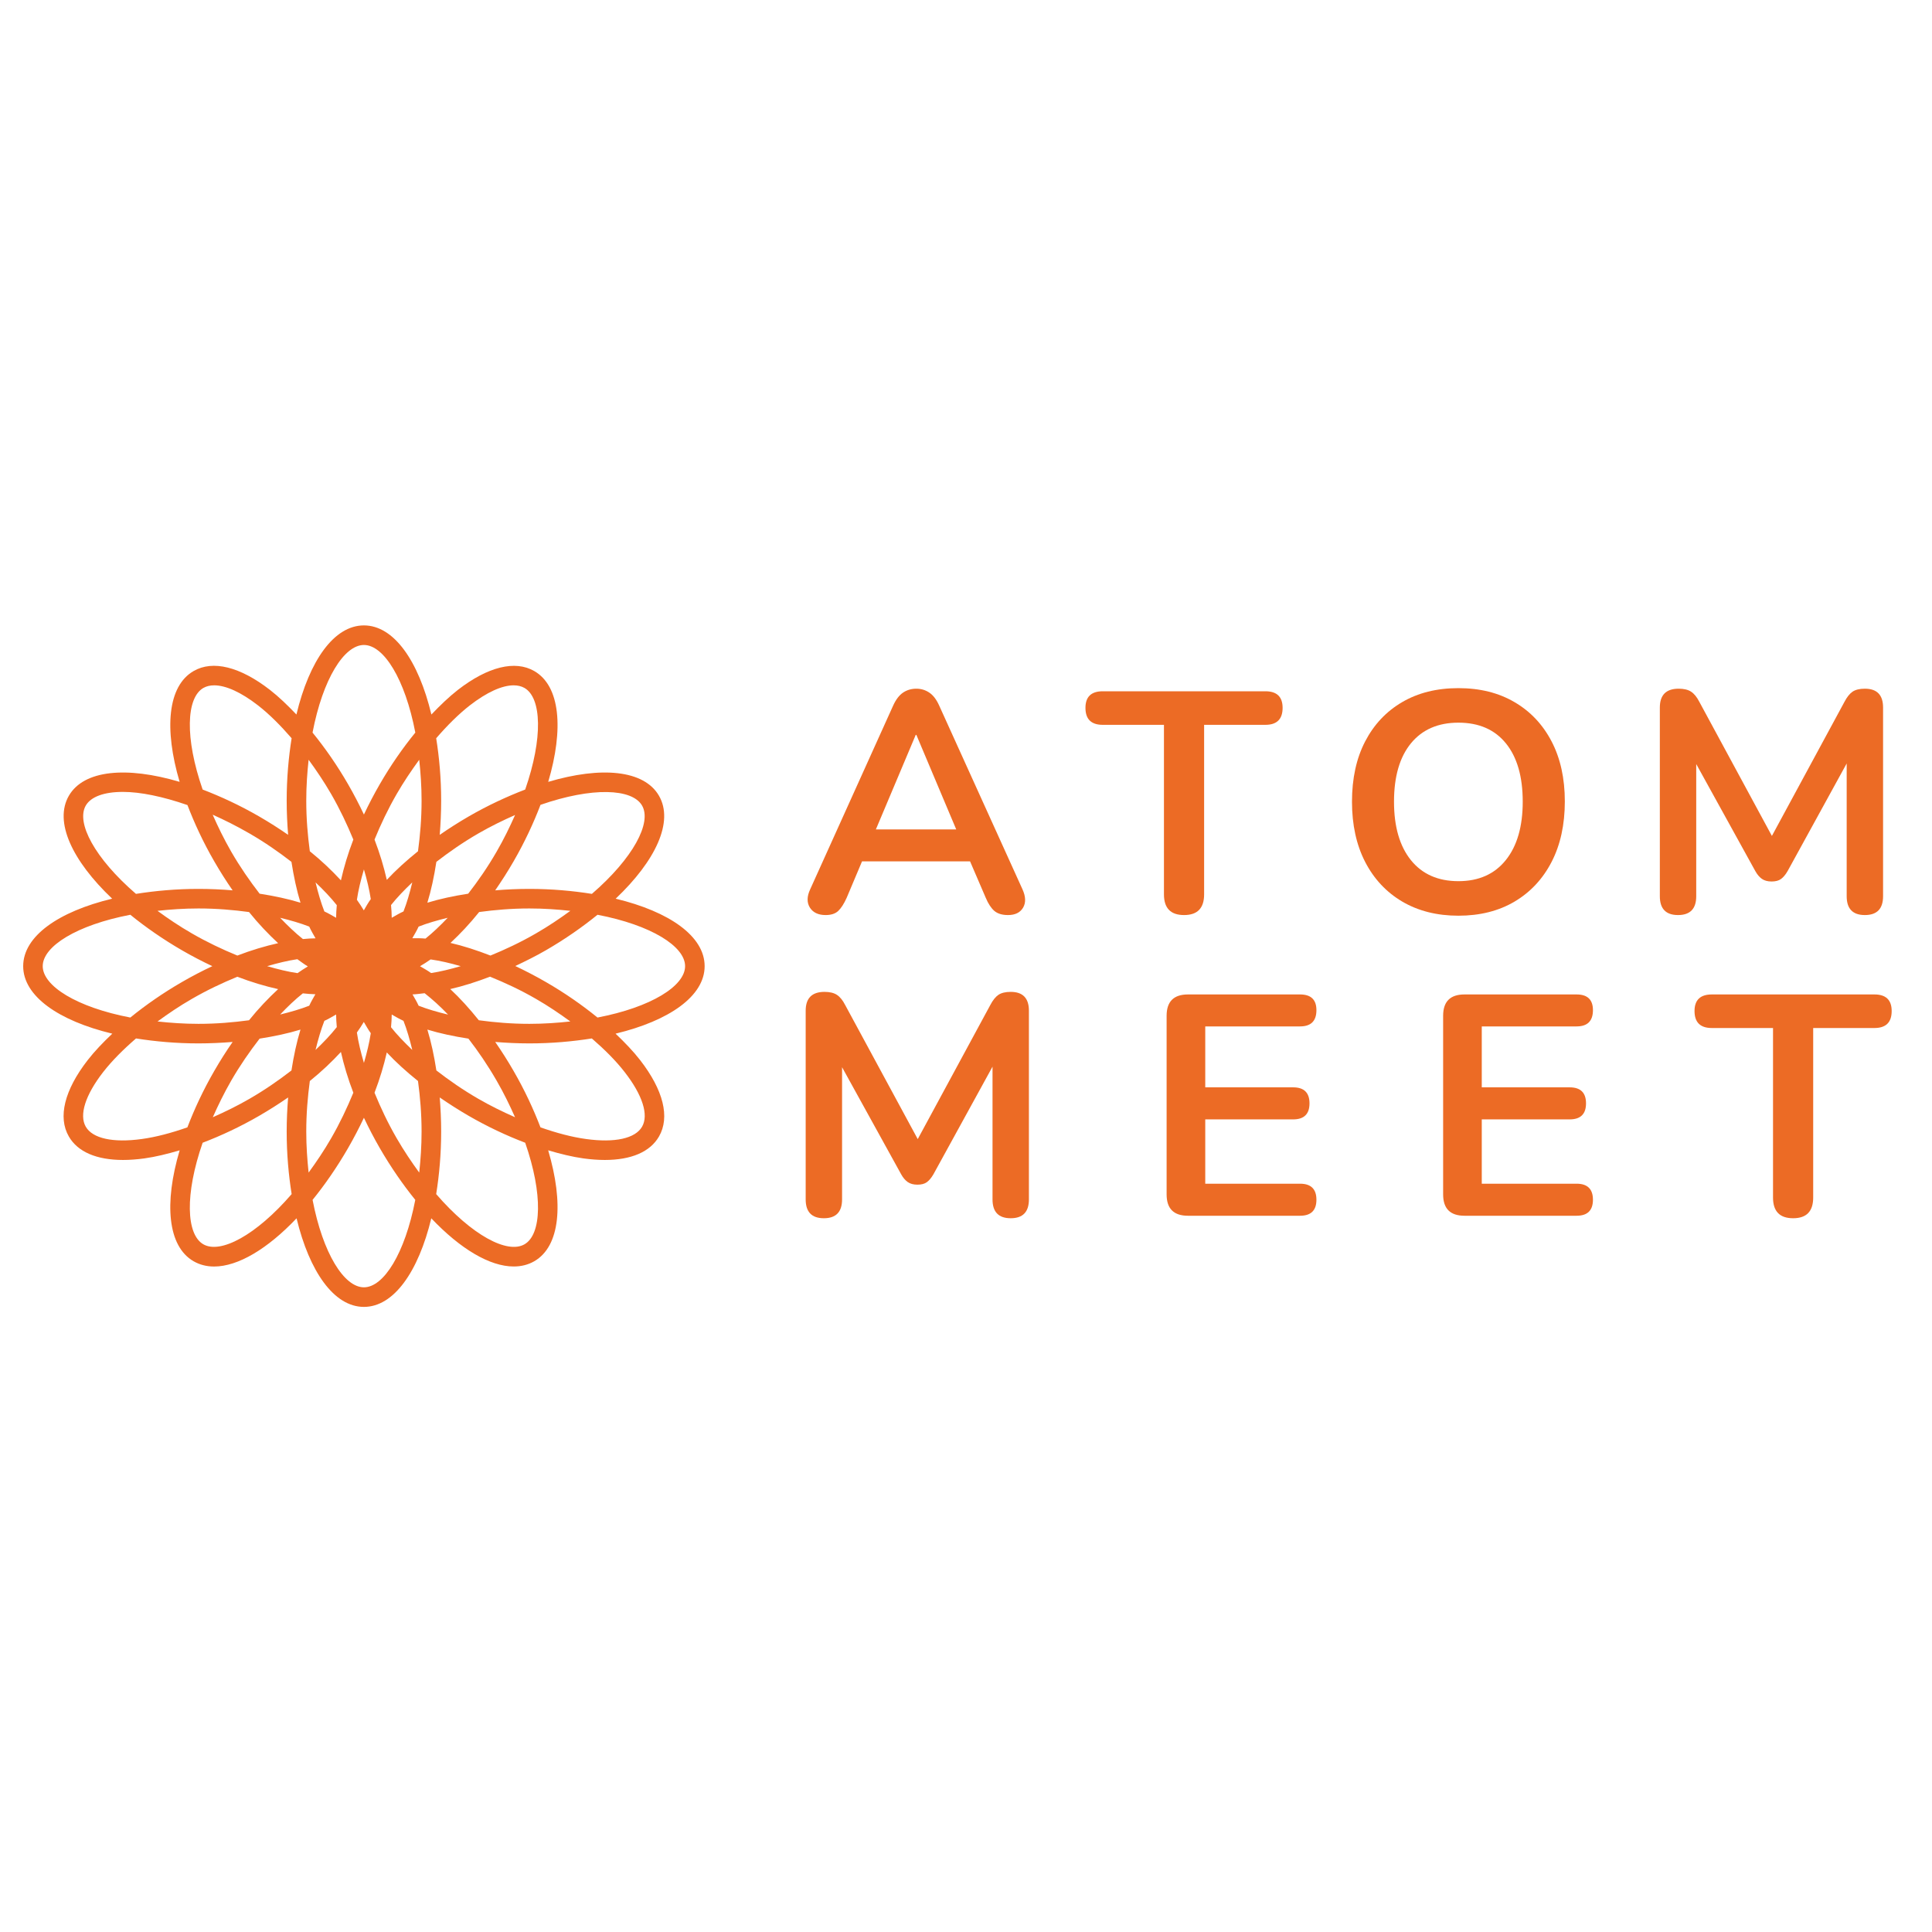
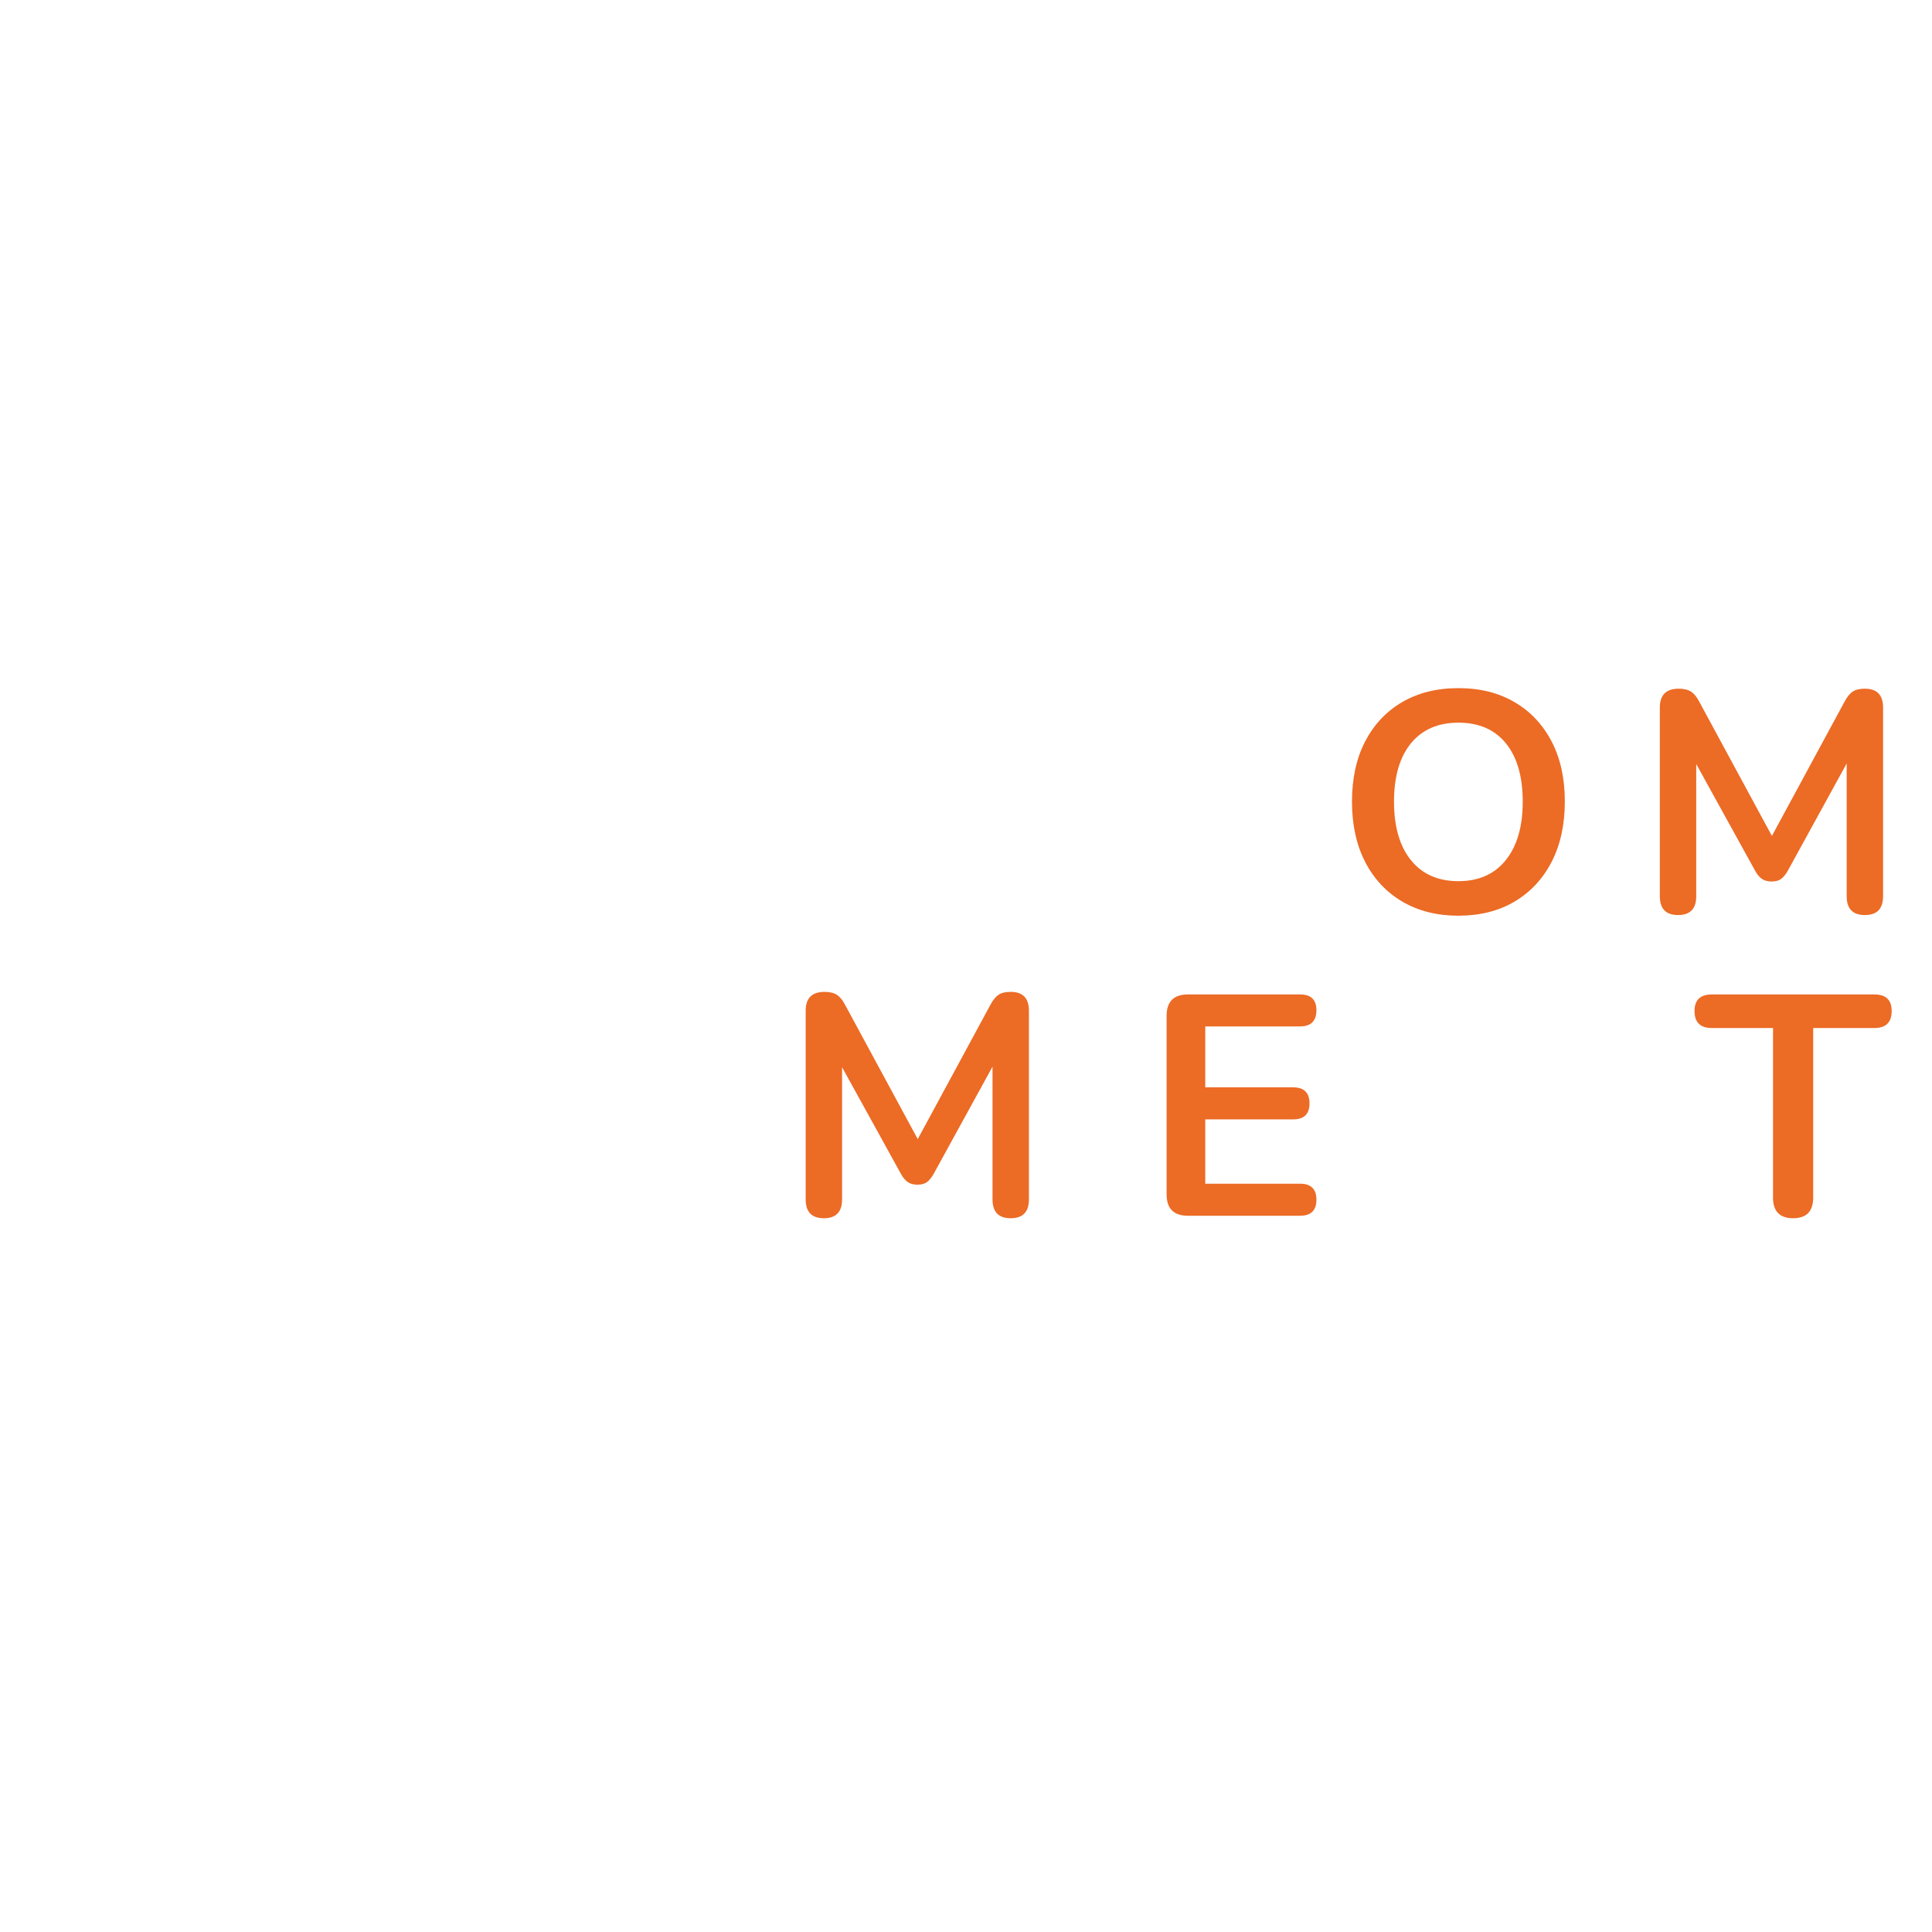
<svg xmlns="http://www.w3.org/2000/svg" width="500" zoomAndPan="magnify" viewBox="0 0 375 375" height="500" preserveAspectRatio="xMidYMid meet" version="1.0">
  <defs>
    <g />
    <clipPath id="bab5ce67cc">
      <path d="M 4.5 121.387 L 136.906 121.387 L 136.906 253.793 L 4.5 253.793 Z M 4.5 121.387 " clip-rule="nonzero" />
    </clipPath>
  </defs>
  <g clip-path="url(#bab5ce67cc)">
-     <path fill="#ec6b25" d="M 115.973 197.504 C 112.969 195.055 109.602 192.715 105.945 190.605 C 103.949 189.453 101.969 188.43 100.016 187.504 C 101.973 186.578 103.949 185.605 105.945 184.453 C 109.703 182.281 113.027 179.949 115.977 177.555 C 126.375 179.547 132.977 183.684 132.977 187.531 C 132.977 191.375 126.375 195.512 115.973 197.504 Z M 121.25 208.094 C 124.715 212.547 125.945 216.41 124.625 218.695 C 123.305 220.98 119.332 221.855 113.75 221.082 C 110.996 220.707 107.996 219.902 104.906 218.82 C 103.547 215.281 101.848 211.602 99.676 207.852 C 98.535 205.867 97.344 204.012 96.125 202.242 C 98.262 202.414 100.469 202.523 102.754 202.523 C 107.09 202.523 111.129 202.152 114.875 201.562 C 117.348 203.703 119.551 205.898 121.25 208.094 Z M 101.809 241.516 C 98.492 243.434 91.602 239.793 84.664 231.773 C 85.262 228.027 85.629 223.98 85.629 219.648 C 85.629 217.355 85.523 215.156 85.352 213.016 C 87.113 214.227 88.973 215.426 90.953 216.57 C 94.609 218.684 98.32 220.426 101.941 221.805 C 105.418 231.809 105.133 239.594 101.809 241.516 Z M 70.637 249.867 C 66.793 249.867 62.664 243.281 60.672 232.895 C 63.062 229.945 65.391 226.594 67.559 222.844 C 68.684 220.891 69.711 218.918 70.637 216.957 C 71.562 218.918 72.586 220.891 73.715 222.844 C 75.887 226.594 78.215 229.945 80.605 232.895 C 78.605 243.281 74.477 249.867 70.637 249.867 Z M 39.465 241.516 C 36.137 239.594 35.855 231.809 39.332 221.805 C 42.949 220.426 46.668 218.684 50.32 216.57 C 52.27 215.441 54.141 214.246 55.926 213.016 C 55.754 215.156 55.645 217.355 55.645 219.648 C 55.645 223.98 56.012 228.023 56.609 231.773 C 49.676 239.793 42.789 243.426 39.465 241.516 Z M 27.523 221.082 C 21.949 221.855 17.969 220.98 16.648 218.695 C 15.332 216.41 16.562 212.547 20.02 208.094 C 21.727 205.898 23.926 203.703 26.402 201.562 C 30.145 202.152 34.188 202.523 38.52 202.523 C 40.805 202.523 43.012 202.414 45.152 202.242 C 43.914 204.027 42.723 205.898 41.598 207.852 C 39.43 211.602 37.727 215.281 36.371 218.82 C 33.281 219.902 30.277 220.707 27.523 221.082 Z M 8.293 187.531 C 8.293 183.684 14.895 179.547 25.297 177.555 C 28.25 179.949 31.574 182.281 35.328 184.453 C 37.277 185.582 39.242 186.602 41.211 187.531 C 39.242 188.457 37.277 189.477 35.328 190.605 C 31.676 192.715 28.305 195.055 25.297 197.504 C 14.898 195.512 8.293 191.375 8.293 187.531 Z M 16.648 156.359 C 17.652 154.633 20.215 153.707 23.859 153.707 C 27.227 153.707 31.566 154.594 36.383 156.262 C 37.738 159.797 39.434 163.469 41.598 167.207 C 42.723 169.16 43.914 171.035 45.152 172.816 C 43.012 172.637 40.805 172.535 38.52 172.535 C 34.18 172.535 30.141 172.906 26.391 173.5 C 18.375 166.574 14.727 159.688 16.648 156.359 Z M 39.465 133.535 C 40.07 133.191 40.777 133.023 41.578 133.023 C 43.824 133.023 46.789 134.359 50.074 136.91 C 52.27 138.617 54.465 140.82 56.602 143.293 C 56.012 147.039 55.645 151.078 55.645 155.406 C 55.645 157.695 55.754 159.906 55.926 162.043 C 54.141 160.805 52.27 159.613 50.32 158.484 C 46.566 156.312 42.879 154.613 39.332 153.25 C 35.855 143.242 36.141 135.465 39.465 133.535 Z M 70.637 125.191 C 74.484 125.191 78.621 131.789 80.613 142.195 C 78.164 145.199 75.82 148.566 73.715 152.215 C 72.586 154.168 71.562 156.137 70.637 158.102 C 69.711 156.137 68.684 154.168 67.559 152.215 C 65.449 148.559 63.113 145.199 60.664 142.195 C 62.656 131.789 66.793 125.191 70.637 125.191 Z M 91.199 136.91 C 94.488 134.359 97.449 133.023 99.695 133.023 C 100.496 133.023 101.207 133.191 101.809 133.535 C 105.133 135.465 105.418 143.242 101.941 153.25 C 98.395 154.613 94.711 156.312 90.953 158.484 C 88.973 159.633 87.113 160.824 85.352 162.043 C 85.523 159.906 85.629 157.695 85.629 155.406 C 85.629 151.078 85.262 147.039 84.664 143.293 C 86.805 140.82 89.004 138.617 91.199 136.91 Z M 87.438 183.02 C 89.305 181.285 91.168 179.309 93.004 177.023 C 96.035 176.617 99.254 176.332 102.754 176.332 C 105.57 176.332 108.191 176.52 110.703 176.793 C 108.66 178.285 106.484 179.758 104.051 181.164 C 100.992 182.93 98.047 184.305 95.199 185.473 C 92.5 184.426 89.895 183.59 87.438 183.02 Z M 83.676 188.867 C 82.945 188.34 82.234 187.969 81.523 187.543 C 82.211 187.129 82.891 186.723 83.586 186.223 C 85.395 186.484 87.336 186.922 89.418 187.531 C 87.387 188.125 85.441 188.602 83.676 188.867 Z M 87.395 191.977 C 89.848 191.418 92.426 190.605 95.117 189.574 C 97.996 190.746 100.961 192.105 104.051 193.895 C 106.422 195.258 108.609 196.742 110.699 198.266 C 108.188 198.539 105.566 198.727 102.754 198.727 C 99.227 198.727 95.992 198.441 92.938 198.031 C 91.113 195.754 89.258 193.711 87.395 191.977 Z M 81.254 195.207 C 80.891 194.395 80.465 193.727 80.066 193.012 C 80.801 193 81.633 192.859 82.418 192.781 C 83.898 193.949 85.414 195.301 86.969 196.934 C 84.883 196.43 82.934 195.867 81.254 195.207 Z M 82.953 199.844 C 85.371 200.582 88.059 201.156 90.922 201.598 C 92.793 204.02 94.641 206.715 96.391 209.75 C 97.801 212.184 98.941 214.547 99.969 216.855 C 97.602 215.809 95.223 214.652 92.852 213.281 C 89.797 211.52 87.133 209.652 84.699 207.77 C 84.262 204.922 83.688 202.25 82.953 199.844 Z M 75.898 199.387 C 75.984 198.523 76.023 197.715 76.035 196.918 C 76.781 197.332 77.477 197.77 78.316 198.145 C 78.969 199.809 79.527 201.734 80.023 203.793 C 78.453 202.293 77.031 200.816 75.898 199.387 Z M 69.273 200.41 C 69.773 199.719 70.211 199.031 70.617 198.359 C 71.051 199.082 71.43 199.809 71.969 200.543 C 71.691 202.375 71.223 204.316 70.637 206.309 C 70.035 204.273 69.551 202.289 69.273 200.41 Z M 62.961 198.145 C 63.797 197.77 64.496 197.332 65.238 196.914 C 65.25 197.699 65.289 198.512 65.371 199.363 C 64.199 200.848 62.789 202.324 61.246 203.793 C 61.75 201.73 62.309 199.809 62.961 198.145 Z M 58.324 199.844 C 57.586 202.25 57.016 204.922 56.57 207.777 C 54.07 209.703 51.375 211.578 48.418 213.281 C 46.051 214.652 43.672 215.809 41.305 216.855 C 42.332 214.547 43.477 212.184 44.879 209.75 C 46.586 206.793 48.457 204.098 50.391 201.598 C 53.242 201.152 55.918 200.582 58.324 199.844 Z M 58.781 192.809 C 59.617 192.891 60.449 192.973 61.215 192.984 C 60.816 193.715 60.391 194.387 60.023 195.207 C 58.359 195.859 56.434 196.418 54.375 196.918 C 55.836 195.383 57.301 193.98 58.781 192.809 Z M 53.984 191.988 C 52.066 193.766 50.168 195.758 48.336 198.031 C 45.289 198.441 42.047 198.727 38.52 198.727 C 35.711 198.727 33.09 198.539 30.578 198.266 C 32.664 196.742 34.852 195.258 37.227 193.895 C 40.176 192.188 43.145 190.785 46.07 189.586 C 48.793 190.633 51.434 191.414 53.984 191.988 Z M 57.715 186.18 C 58.398 186.672 59.082 187.18 59.75 187.582 C 59.098 187.98 58.43 188.406 57.75 188.887 C 55.879 188.613 53.895 188.125 51.855 187.531 C 53.883 186.934 55.848 186.457 57.715 186.18 Z M 53.984 183.07 C 51.434 183.641 48.793 184.426 46.07 185.473 C 43.145 184.27 40.176 182.871 37.227 181.164 C 34.785 179.758 32.613 178.285 30.57 176.793 C 33.082 176.52 35.703 176.332 38.52 176.332 C 42.047 176.332 45.285 176.617 48.336 177.027 C 50.168 179.301 52.066 181.293 53.984 183.07 Z M 60.023 179.852 C 60.398 180.691 60.836 181.387 61.246 182.129 C 60.461 182.145 59.656 182.18 58.797 182.27 C 57.32 181.09 55.84 179.68 54.375 178.141 C 56.434 178.641 58.359 179.199 60.023 179.852 Z M 58.324 175.215 C 55.918 174.477 53.242 173.906 50.391 173.465 C 48.457 170.965 46.586 168.262 44.879 165.309 C 43.465 162.848 42.309 160.469 41.281 158.133 C 43.59 159.164 45.98 160.363 48.418 161.77 C 51.375 163.477 54.07 165.348 56.57 167.285 C 57.016 170.133 57.586 172.809 58.324 175.215 Z M 65.371 175.691 C 65.289 176.539 65.25 177.352 65.238 178.141 C 64.496 177.727 63.797 177.289 62.961 176.914 C 62.309 175.254 61.75 173.324 61.246 171.27 C 62.789 172.734 64.199 174.211 65.371 175.691 Z M 71.969 174.516 C 71.43 175.254 71.051 175.977 70.617 176.699 C 70.211 176.027 69.773 175.34 69.273 174.648 C 69.551 172.773 70.035 170.785 70.637 168.75 C 71.223 170.742 71.691 172.676 71.969 174.516 Z M 78.316 176.914 C 77.473 177.289 76.781 177.727 76.035 178.141 C 76.023 177.348 75.984 176.535 75.898 175.672 C 77.031 174.242 78.453 172.766 80.023 171.27 C 79.527 173.324 78.969 175.254 78.316 176.914 Z M 82.953 175.215 C 83.688 172.809 84.262 170.137 84.699 167.285 C 87.133 165.406 89.797 163.535 92.852 161.77 C 95.293 160.363 97.652 159.219 99.977 158.191 C 98.949 160.508 97.801 162.875 96.391 165.309 C 94.629 168.367 92.762 171.035 90.879 173.465 C 88.027 173.906 85.359 174.477 82.953 175.215 Z M 82.586 182.18 C 81.684 182.086 80.879 182.117 80.035 182.105 C 80.445 181.367 80.879 180.684 81.254 179.852 C 82.914 179.199 84.836 178.641 86.898 178.141 C 85.434 179.676 83.988 181.062 82.586 182.18 Z M 81.828 155.406 C 81.828 158.941 81.543 162.176 81.133 165.227 C 78.855 167.062 76.812 168.914 75.078 170.781 C 74.508 168.262 73.727 165.652 72.695 162.961 C 73.891 160.039 75.293 157.07 77 154.113 C 78.367 151.746 79.852 149.555 81.371 147.469 C 81.641 149.98 81.828 152.602 81.828 155.406 Z M 59.445 155.406 C 59.445 152.594 59.629 149.98 59.902 147.469 C 61.426 149.555 62.902 151.746 64.273 154.113 C 65.98 157.07 67.375 160.039 68.582 162.961 C 67.535 165.684 66.75 168.324 66.172 170.875 C 64.402 168.957 62.41 167.062 60.137 165.227 C 59.727 162.176 59.445 158.941 59.445 155.406 Z M 59.445 219.648 C 59.445 216.117 59.727 212.875 60.137 209.824 C 62.41 207.992 64.402 206.102 66.172 204.184 C 66.75 206.734 67.535 209.375 68.582 212.098 C 67.375 215.02 65.98 217.992 64.273 220.941 C 62.867 223.379 61.395 225.547 59.902 227.598 C 59.637 225.078 59.445 222.457 59.445 219.648 Z M 81.828 219.648 C 81.828 222.457 81.641 225.078 81.371 227.598 C 79.883 225.555 78.41 223.379 77 220.941 C 75.293 217.992 73.891 215.02 72.695 212.098 C 73.727 209.406 74.508 206.797 75.078 204.281 C 76.812 206.141 78.855 207.996 81.133 209.824 C 81.543 212.875 81.828 216.117 81.828 219.648 Z M 124.625 156.359 C 126.547 159.688 122.898 166.574 114.887 173.5 C 111.141 172.906 107.094 172.535 102.754 172.535 C 100.465 172.535 98.258 172.637 96.117 172.816 C 97.336 171.047 98.535 169.191 99.676 167.207 C 101.848 163.453 103.555 159.766 104.91 156.219 C 114.918 152.742 122.695 153.027 124.625 156.359 Z M 119.504 174.434 C 127.277 167.062 130.816 159.492 127.91 154.461 C 125.012 149.438 116.688 148.711 106.41 151.758 C 109.449 141.48 108.738 133.16 103.707 130.254 C 99.977 128.098 94.695 129.398 88.871 133.91 C 87.148 135.254 85.434 136.906 83.734 138.688 C 81.234 128.258 76.449 121.391 70.637 121.391 C 64.82 121.391 60.035 128.258 57.535 138.688 C 55.84 136.906 54.129 135.254 52.402 133.91 C 46.578 129.395 41.305 128.086 37.57 130.254 C 32.539 133.16 31.828 141.48 34.867 151.758 C 24.586 148.711 16.262 149.438 13.363 154.461 C 10.457 159.492 14 167.062 21.77 174.434 C 11.348 176.941 4.5 181.719 4.5 187.531 C 4.5 193.34 11.359 198.125 21.797 200.633 C 20.012 202.324 18.363 204.039 17.023 205.766 C 12.5 211.59 11.199 216.855 13.363 220.594 C 15.082 223.582 18.758 225.148 23.875 225.148 C 25.176 225.148 26.566 225.047 28.039 224.844 C 30.203 224.543 32.512 223.973 34.871 223.277 C 31.82 233.562 32.539 241.898 37.57 244.805 C 38.77 245.496 40.105 245.832 41.559 245.832 C 46.199 245.832 51.934 242.406 57.562 236.473 C 60.066 246.848 64.84 253.668 70.637 253.668 C 76.43 253.668 81.203 246.848 83.715 236.473 C 89.336 242.406 95.078 245.832 99.715 245.824 C 101.168 245.824 102.508 245.496 103.707 244.805 C 108.738 241.898 109.449 233.562 106.402 223.277 C 108.758 223.973 111.074 224.543 113.23 224.844 C 114.707 225.047 116.098 225.148 117.398 225.148 C 122.52 225.148 126.191 223.582 127.91 220.594 C 130.07 216.855 128.77 211.59 124.25 205.766 C 122.91 204.039 121.258 202.324 119.48 200.633 C 129.91 198.125 136.77 193.34 136.77 187.531 C 136.77 181.719 129.922 176.941 119.504 174.434 " fill-opacity="1" fill-rule="nonzero" />
-   </g>
+     </g>
  <g fill="#ec6b25" fill-opacity="1">
    <g transform="translate(155.133, 177.128)">
      <g>
-         <path d="M 5.125 0.484 C 3.695 0.484 2.676 0 2.062 -0.969 C 1.457 -1.945 1.477 -3.129 2.125 -4.516 L 18.219 -40.156 C 18.75 -41.332 19.391 -42.176 20.141 -42.688 C 20.891 -43.195 21.754 -43.453 22.734 -43.453 C 23.66 -43.453 24.5 -43.195 25.25 -42.688 C 26.008 -42.176 26.648 -41.332 27.172 -40.156 L 43.328 -4.516 C 43.973 -3.086 44.008 -1.895 43.438 -0.938 C 42.875 0.008 41.898 0.484 40.516 0.484 C 39.379 0.484 38.492 0.211 37.859 -0.328 C 37.234 -0.879 36.68 -1.723 36.203 -2.859 L 33.156 -9.938 L 12.188 -9.938 L 9.203 -2.859 C 8.672 -1.68 8.117 -0.828 7.547 -0.297 C 6.984 0.223 6.176 0.484 5.125 0.484 Z M 22.609 -34.484 L 14.875 -16.141 L 30.469 -16.141 L 22.734 -34.484 Z M 22.609 -34.484 " />
-       </g>
+         </g>
    </g>
  </g>
  <g fill="#ec6b25" fill-opacity="1">
    <g transform="translate(210.875, 177.128)">
      <g>
-         <path d="M 18.953 0.484 C 16.348 0.484 15.047 -0.852 15.047 -3.531 L 15.047 -36.438 L 3.172 -36.438 C 0.93 -36.438 -0.188 -37.535 -0.188 -39.734 C -0.188 -41.879 0.93 -42.953 3.172 -42.953 L 34.734 -42.953 C 36.961 -42.953 38.078 -41.879 38.078 -39.734 C 38.078 -37.535 36.961 -36.438 34.734 -36.438 L 22.844 -36.438 L 22.844 -3.531 C 22.844 -0.852 21.547 0.484 18.953 0.484 Z M 18.953 0.484 " />
-       </g>
+         </g>
    </g>
  </g>
  <g fill="#ec6b25" fill-opacity="1">
    <g transform="translate(259.123, 177.128)">
      <g>
        <path d="M 23.953 0.609 C 19.805 0.609 16.176 -0.301 13.062 -2.125 C 9.957 -3.957 7.551 -6.531 5.844 -9.844 C 4.145 -13.156 3.297 -17.047 3.297 -21.516 C 3.297 -26.023 4.145 -29.922 5.844 -33.203 C 7.551 -36.492 9.945 -39.039 13.031 -40.844 C 16.125 -42.656 19.766 -43.562 23.953 -43.562 C 28.129 -43.562 31.758 -42.656 34.844 -40.844 C 37.938 -39.039 40.336 -36.492 42.047 -33.203 C 43.754 -29.922 44.609 -26.047 44.609 -21.578 C 44.609 -17.066 43.754 -13.156 42.047 -9.844 C 40.336 -6.531 37.938 -3.957 34.844 -2.125 C 31.758 -0.301 28.129 0.609 23.953 0.609 Z M 23.953 -6.094 C 27.891 -6.094 30.953 -7.453 33.141 -10.172 C 35.336 -12.898 36.438 -16.68 36.438 -21.516 C 36.438 -26.391 35.348 -30.164 33.172 -32.844 C 31.004 -35.52 27.93 -36.859 23.953 -36.859 C 20.004 -36.859 16.93 -35.52 14.734 -32.844 C 12.547 -30.164 11.453 -26.391 11.453 -21.516 C 11.453 -16.68 12.547 -12.898 14.734 -10.172 C 16.93 -7.453 20.004 -6.094 23.953 -6.094 Z M 23.953 -6.094 " />
      </g>
    </g>
  </g>
  <g fill="#ec6b25" fill-opacity="1">
    <g transform="translate(317.362, 177.128)">
      <g>
        <path d="M 8.344 0.484 C 5.988 0.484 4.812 -0.734 4.812 -3.172 L 4.812 -39.797 C 4.812 -42.234 6.031 -43.453 8.469 -43.453 C 9.488 -43.453 10.289 -43.258 10.875 -42.875 C 11.469 -42.488 12.004 -41.828 12.484 -40.891 L 26.562 -14.875 L 40.641 -40.891 C 41.129 -41.828 41.656 -42.488 42.219 -42.875 C 42.789 -43.258 43.586 -43.453 44.609 -43.453 C 46.961 -43.453 48.141 -42.234 48.141 -39.797 L 48.141 -3.172 C 48.141 -0.734 46.961 0.484 44.609 0.484 C 42.254 0.484 41.078 -0.734 41.078 -3.172 L 41.078 -28.938 L 29.609 -8.047 C 29.203 -7.348 28.773 -6.836 28.328 -6.516 C 27.891 -6.191 27.281 -6.031 26.5 -6.031 C 25.727 -6.031 25.098 -6.203 24.609 -6.547 C 24.129 -6.891 23.707 -7.391 23.344 -8.047 L 11.875 -28.828 L 11.875 -3.172 C 11.875 -0.734 10.695 0.484 8.344 0.484 Z M 8.344 0.484 " />
      </g>
    </g>
  </g>
  <g fill="#ec6b25" fill-opacity="1">
    <g transform="translate(151.57, 235.975)">
      <g>
        <path d="M 8.344 0.484 C 5.988 0.484 4.812 -0.734 4.812 -3.172 L 4.812 -39.797 C 4.812 -42.234 6.031 -43.453 8.469 -43.453 C 9.488 -43.453 10.289 -43.258 10.875 -42.875 C 11.469 -42.488 12.004 -41.828 12.484 -40.891 L 26.562 -14.875 L 40.641 -40.891 C 41.129 -41.828 41.656 -42.488 42.219 -42.875 C 42.789 -43.258 43.586 -43.453 44.609 -43.453 C 46.961 -43.453 48.141 -42.234 48.141 -39.797 L 48.141 -3.172 C 48.141 -0.734 46.961 0.484 44.609 0.484 C 42.254 0.484 41.078 -0.734 41.078 -3.172 L 41.078 -28.938 L 29.609 -8.047 C 29.203 -7.348 28.773 -6.836 28.328 -6.516 C 27.891 -6.191 27.281 -6.031 26.5 -6.031 C 25.727 -6.031 25.098 -6.203 24.609 -6.547 C 24.129 -6.891 23.707 -7.391 23.344 -8.047 L 11.875 -28.828 L 11.875 -3.172 C 11.875 -0.734 10.695 0.484 8.344 0.484 Z M 8.344 0.484 " />
      </g>
    </g>
  </g>
  <g fill="#ec6b25" fill-opacity="1">
    <g transform="translate(221.751, 235.975)">
      <g>
        <path d="M 8.828 0 C 6.066 0 4.688 -1.379 4.688 -4.141 L 4.688 -38.812 C 4.688 -41.57 6.066 -42.953 8.828 -42.953 L 30.594 -42.953 C 32.707 -42.953 33.766 -41.938 33.766 -39.906 C 33.766 -37.801 32.707 -36.75 30.594 -36.75 L 12.188 -36.75 L 12.188 -24.922 L 29.25 -24.922 C 31.363 -24.922 32.422 -23.883 32.422 -21.812 C 32.422 -19.738 31.363 -18.703 29.25 -18.703 L 12.188 -18.703 L 12.188 -6.219 L 30.594 -6.219 C 32.707 -6.219 33.766 -5.18 33.766 -3.109 C 33.766 -1.035 32.707 0 30.594 0 Z M 8.828 0 " />
      </g>
    </g>
  </g>
  <g fill="#ec6b25" fill-opacity="1">
    <g transform="translate(275.423, 235.975)">
      <g>
-         <path d="M 8.828 0 C 6.066 0 4.688 -1.379 4.688 -4.141 L 4.688 -38.812 C 4.688 -41.57 6.066 -42.953 8.828 -42.953 L 30.594 -42.953 C 32.707 -42.953 33.766 -41.938 33.766 -39.906 C 33.766 -37.801 32.707 -36.75 30.594 -36.75 L 12.188 -36.75 L 12.188 -24.922 L 29.25 -24.922 C 31.363 -24.922 32.422 -23.883 32.422 -21.812 C 32.422 -19.738 31.363 -18.703 29.25 -18.703 L 12.188 -18.703 L 12.188 -6.219 L 30.594 -6.219 C 32.707 -6.219 33.766 -5.18 33.766 -3.109 C 33.766 -1.035 32.707 0 30.594 0 Z M 8.828 0 " />
-       </g>
+         </g>
    </g>
  </g>
  <g fill="#ec6b25" fill-opacity="1">
    <g transform="translate(329.095, 235.975)">
      <g>
        <path d="M 18.953 0.484 C 16.348 0.484 15.047 -0.852 15.047 -3.531 L 15.047 -36.438 L 3.172 -36.438 C 0.93 -36.438 -0.188 -37.535 -0.188 -39.734 C -0.188 -41.879 0.93 -42.953 3.172 -42.953 L 34.734 -42.953 C 36.961 -42.953 38.078 -41.879 38.078 -39.734 C 38.078 -37.535 36.961 -36.438 34.734 -36.438 L 22.844 -36.438 L 22.844 -3.531 C 22.844 -0.852 21.547 0.484 18.953 0.484 Z M 18.953 0.484 " />
      </g>
    </g>
  </g>
</svg>